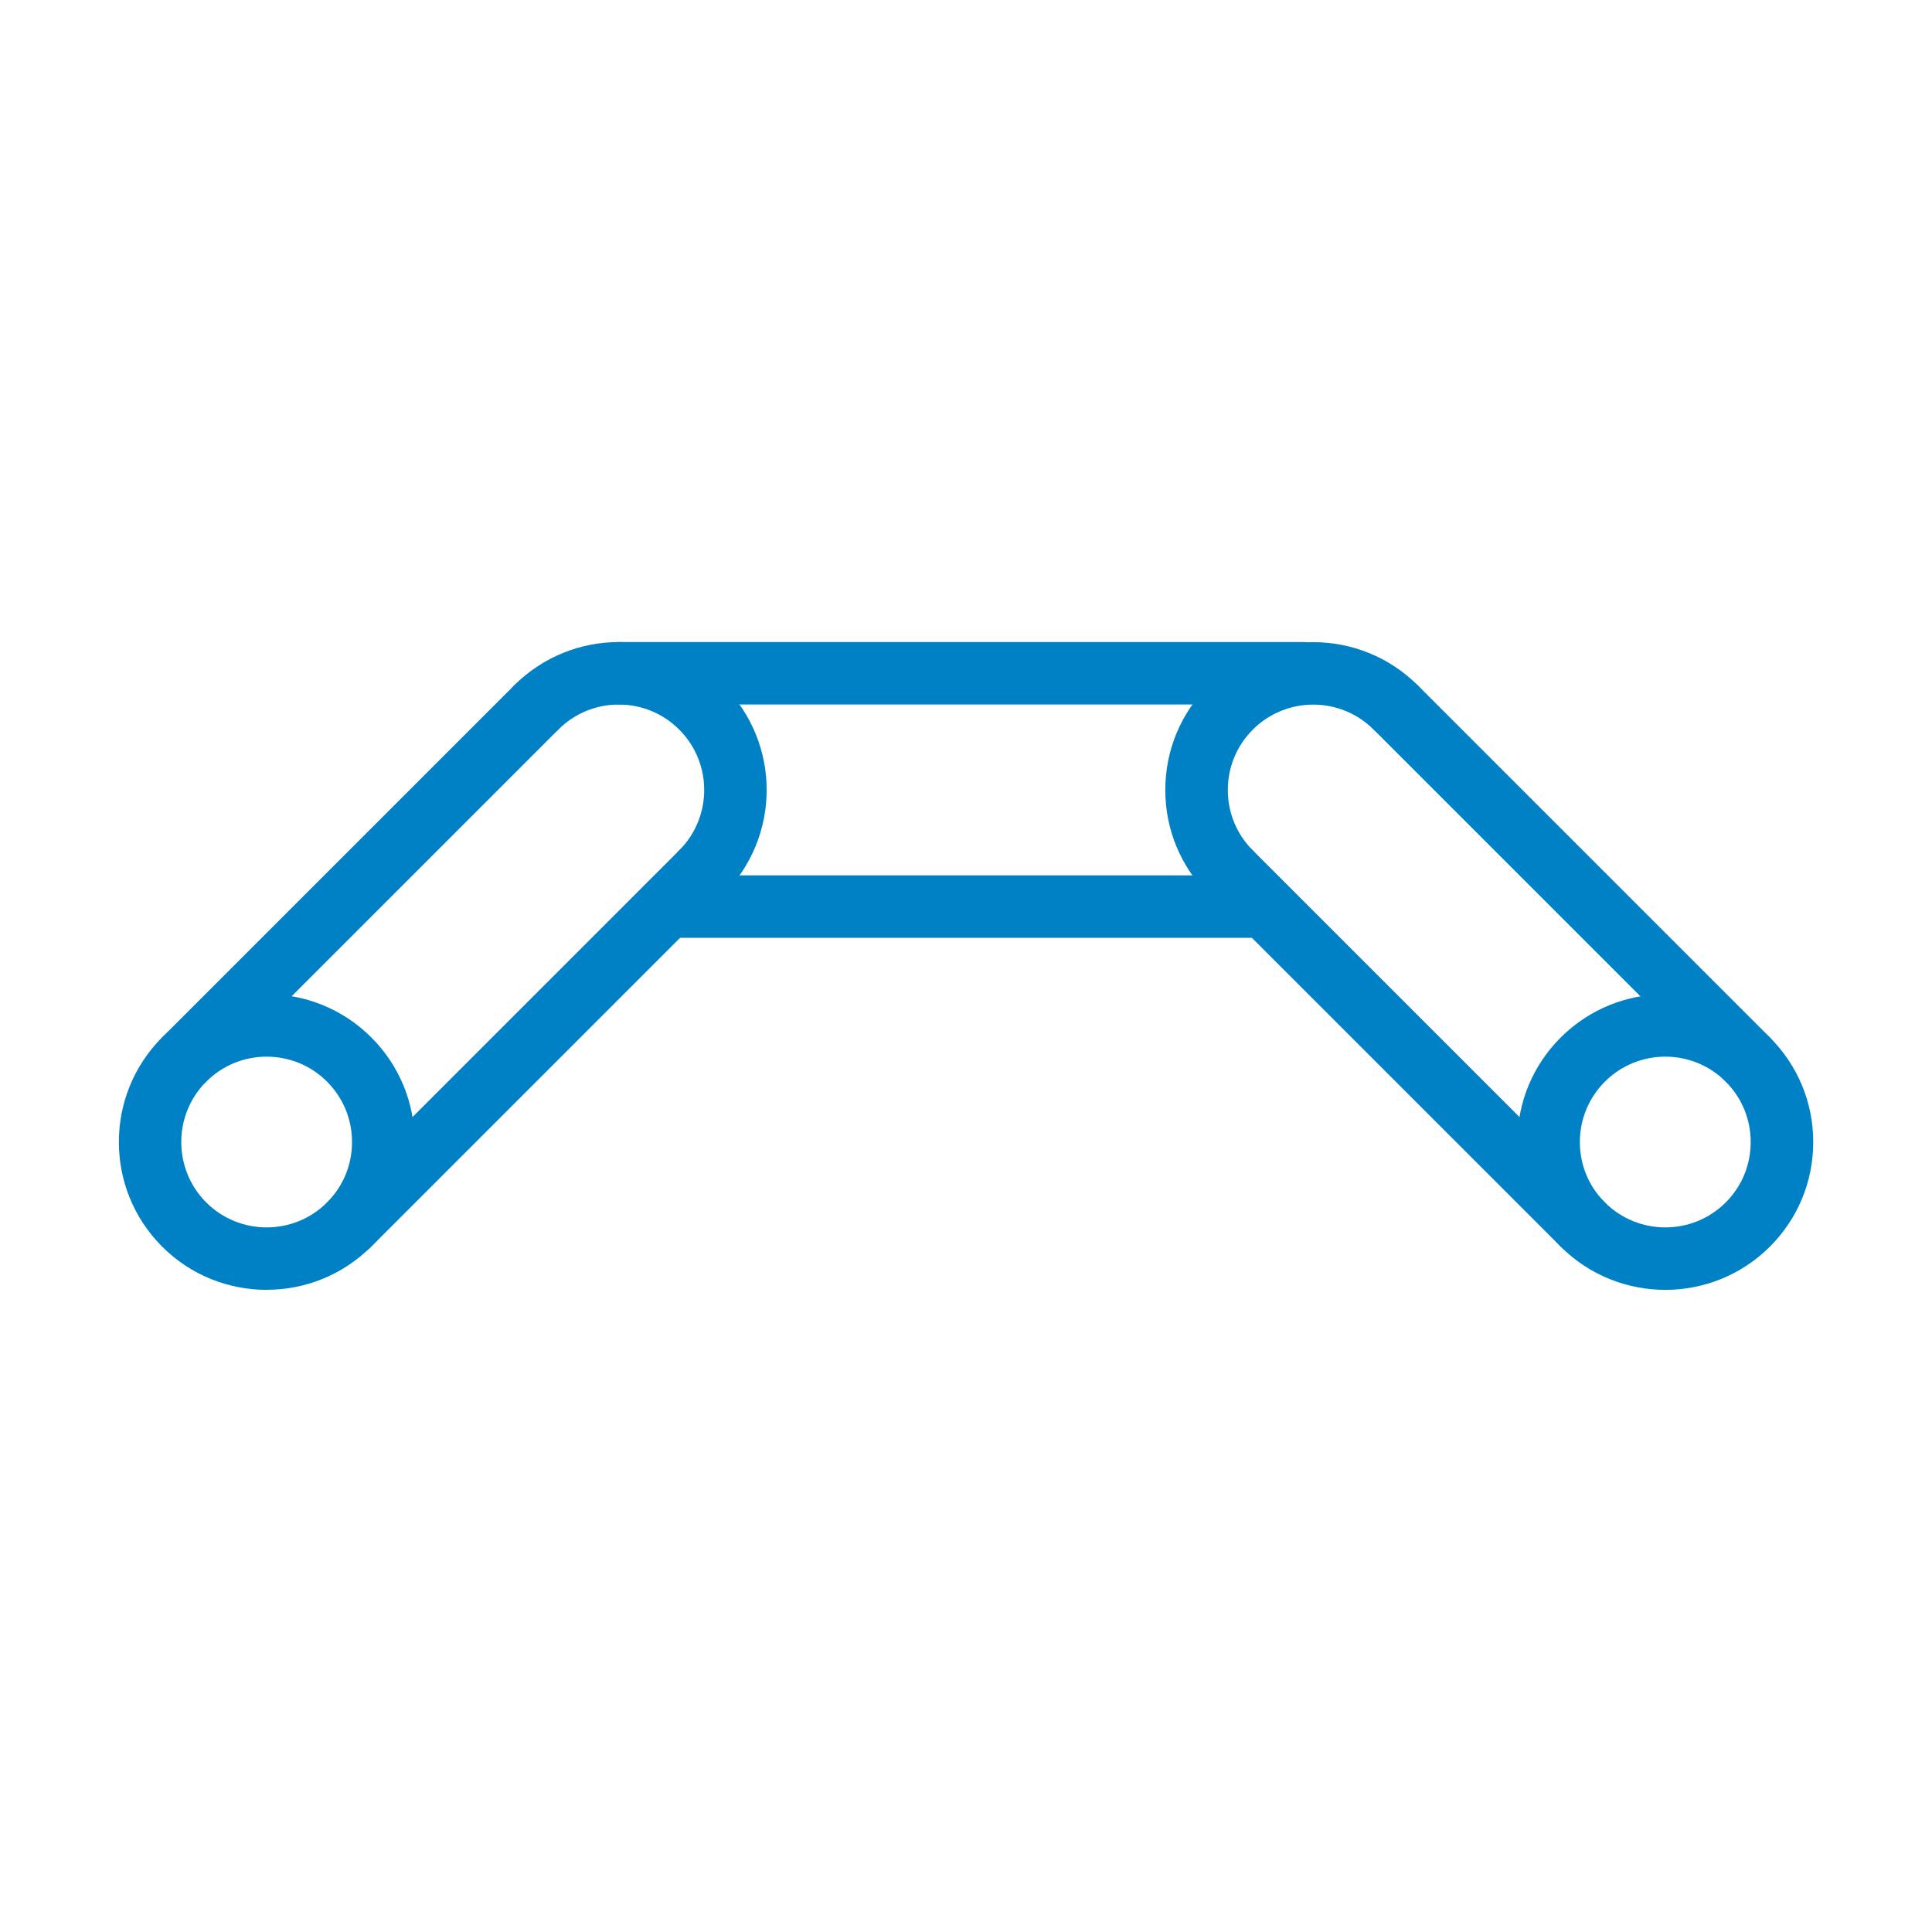
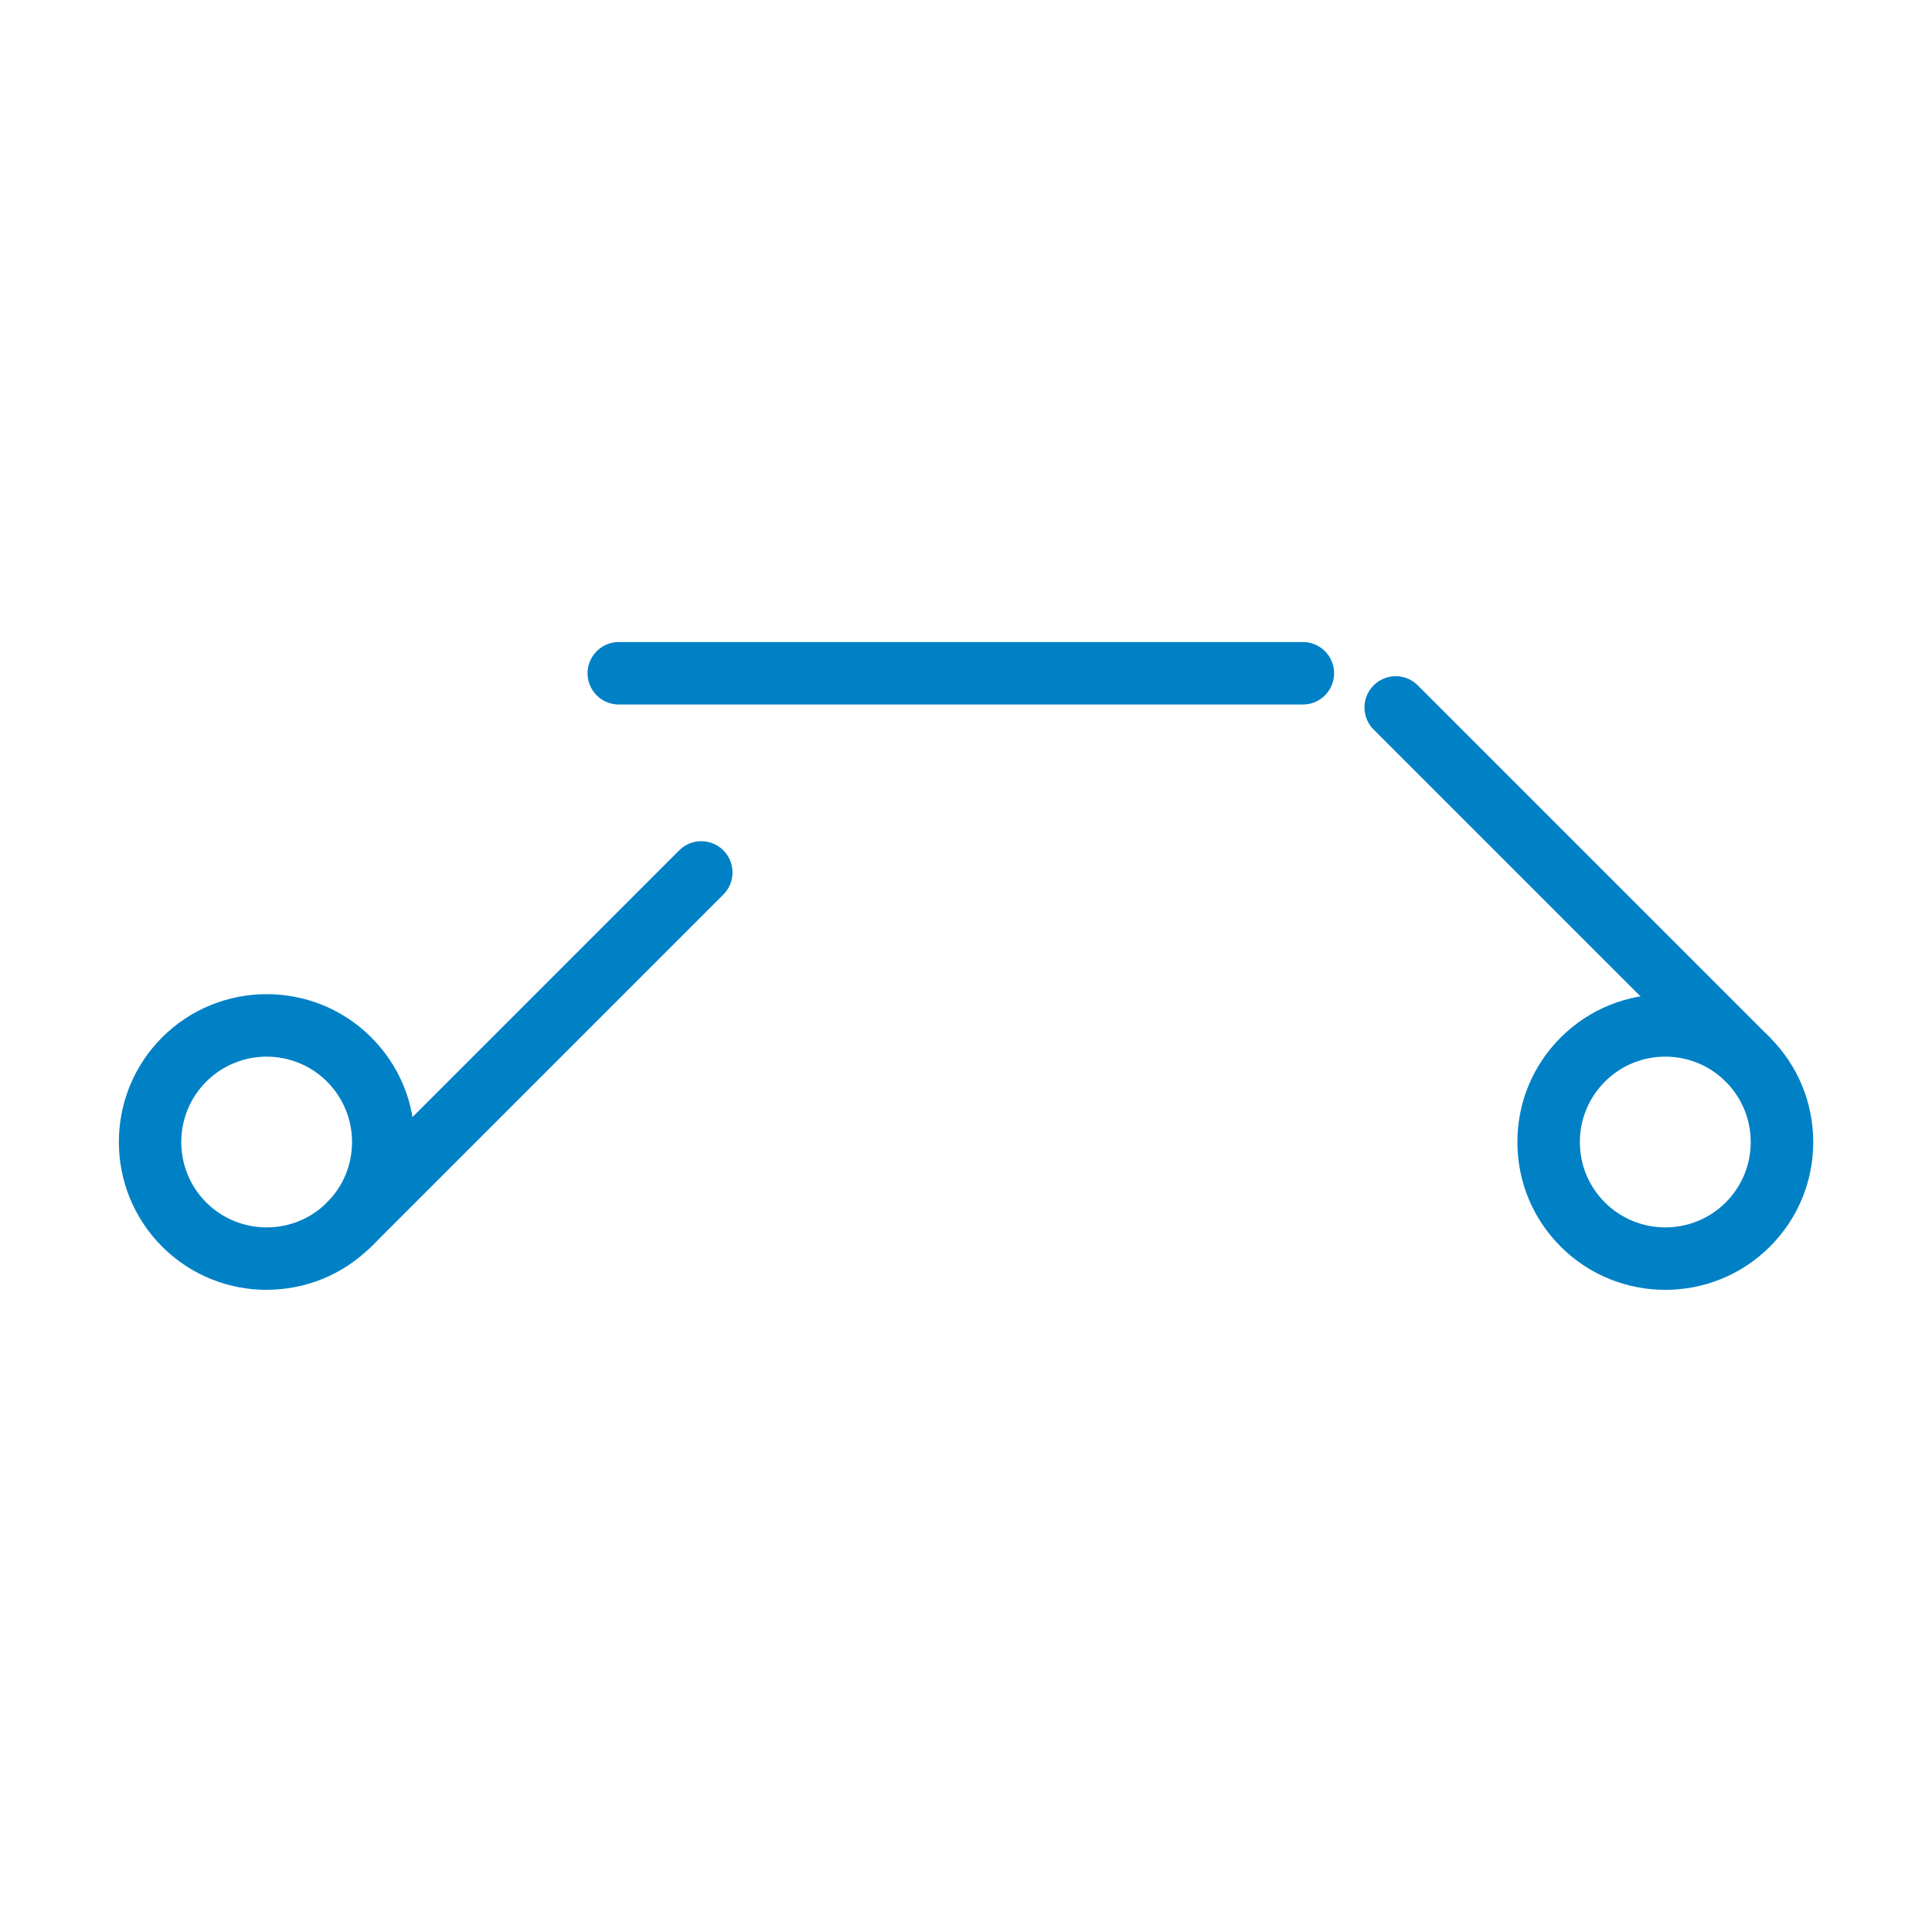
<svg xmlns="http://www.w3.org/2000/svg" id="Capa_1" viewBox="0 0 340.16 340.16">
  <defs>
    <style>.cls-1{fill:none;stroke:#0081c6;stroke-linecap:round;stroke-linejoin:round;stroke-width:11px;}.cls-2{fill:#0081c6;stroke-width:0px;}</style>
  </defs>
-   <line class="cls-1" x1="222.05" y1="159.62" x2="118.11" y2="159.62" />
-   <path class="cls-1" d="m94.42,124.56c8.02-8.02,21.03-8.02,29.05,0,8.02,8.02,8.02,21.03,0,29.05" />
-   <line class="cls-1" x1="94.42" y1="124.56" x2="32.43" y2="186.55" />
  <line class="cls-1" x1="123.47" y1="153.61" x2="61.48" y2="215.6" />
  <path class="cls-2" d="m46.95,227.1c-6.67,0-13.34-2.54-18.41-7.62-10.15-10.15-10.15-26.67,0-36.83,10.16-10.15,26.68-10.15,36.83,0,4.92,4.92,7.63,11.46,7.63,18.41s-2.71,13.5-7.63,18.41h0c-5.08,5.08-11.75,7.62-18.41,7.62Zm0-41.06c-3.85,0-7.7,1.47-10.64,4.4-5.86,5.86-5.86,15.41,0,21.27,5.87,5.86,15.41,5.86,21.27,0h0c2.84-2.84,4.4-6.62,4.4-10.63s-1.56-7.79-4.4-10.64c-2.93-2.93-6.78-4.4-10.64-4.4Z" />
-   <path class="cls-2" d="m216.69,159.11c-1.41,0-2.81-.54-3.89-1.61-4.92-4.92-7.63-11.46-7.63-18.41s2.71-13.5,7.63-18.41c10.15-10.15,26.67-10.16,36.83,0,2.15,2.15,2.15,5.63,0,7.78-2.15,2.15-5.63,2.15-7.78,0-5.87-5.87-15.41-5.86-21.27,0-2.84,2.84-4.4,6.62-4.4,10.64s1.56,7.79,4.4,10.63c2.15,2.15,2.15,5.63,0,7.78-1.07,1.07-2.48,1.61-3.89,1.61Z" />
  <path class="cls-2" d="m307.73,192.05c-1.41,0-2.82-.54-3.89-1.61l-61.99-61.99c-2.15-2.15-2.15-5.63,0-7.78,2.15-2.15,5.63-2.15,7.78,0l61.99,61.99c2.15,2.15,2.15,5.63,0,7.78-1.07,1.07-2.48,1.61-3.89,1.61Z" />
-   <path class="cls-2" d="m278.68,221.1c-1.41,0-2.82-.54-3.89-1.61l-61.99-61.99c-2.15-2.15-2.15-5.63,0-7.78,2.15-2.15,5.63-2.15,7.78,0l61.99,61.99c2.15,2.15,2.15,5.63,0,7.78-1.07,1.07-2.48,1.61-3.89,1.61Z" />
  <path class="cls-2" d="m293.2,227.1c-6.67,0-13.34-2.54-18.41-7.61h0s0,0,0,0c-4.92-4.92-7.63-11.46-7.63-18.41s2.71-13.5,7.63-18.41c10.15-10.15,26.67-10.16,36.83,0,4.92,4.92,7.63,11.46,7.63,18.41s-2.71,13.5-7.63,18.41c-5.08,5.08-11.75,7.61-18.41,7.61Zm0-41.06c-3.85,0-7.7,1.47-10.63,4.4-2.84,2.84-4.41,6.62-4.41,10.64s1.56,7.79,4.41,10.63h0c5.87,5.86,15.41,5.86,21.27,0,2.84-2.84,4.4-6.62,4.4-10.63s-1.56-7.79-4.4-10.64c-2.93-2.93-6.78-4.4-10.64-4.4Z" />
  <line class="cls-1" x1="108.95" y1="118.54" x2="229.39" y2="118.54" />
</svg>